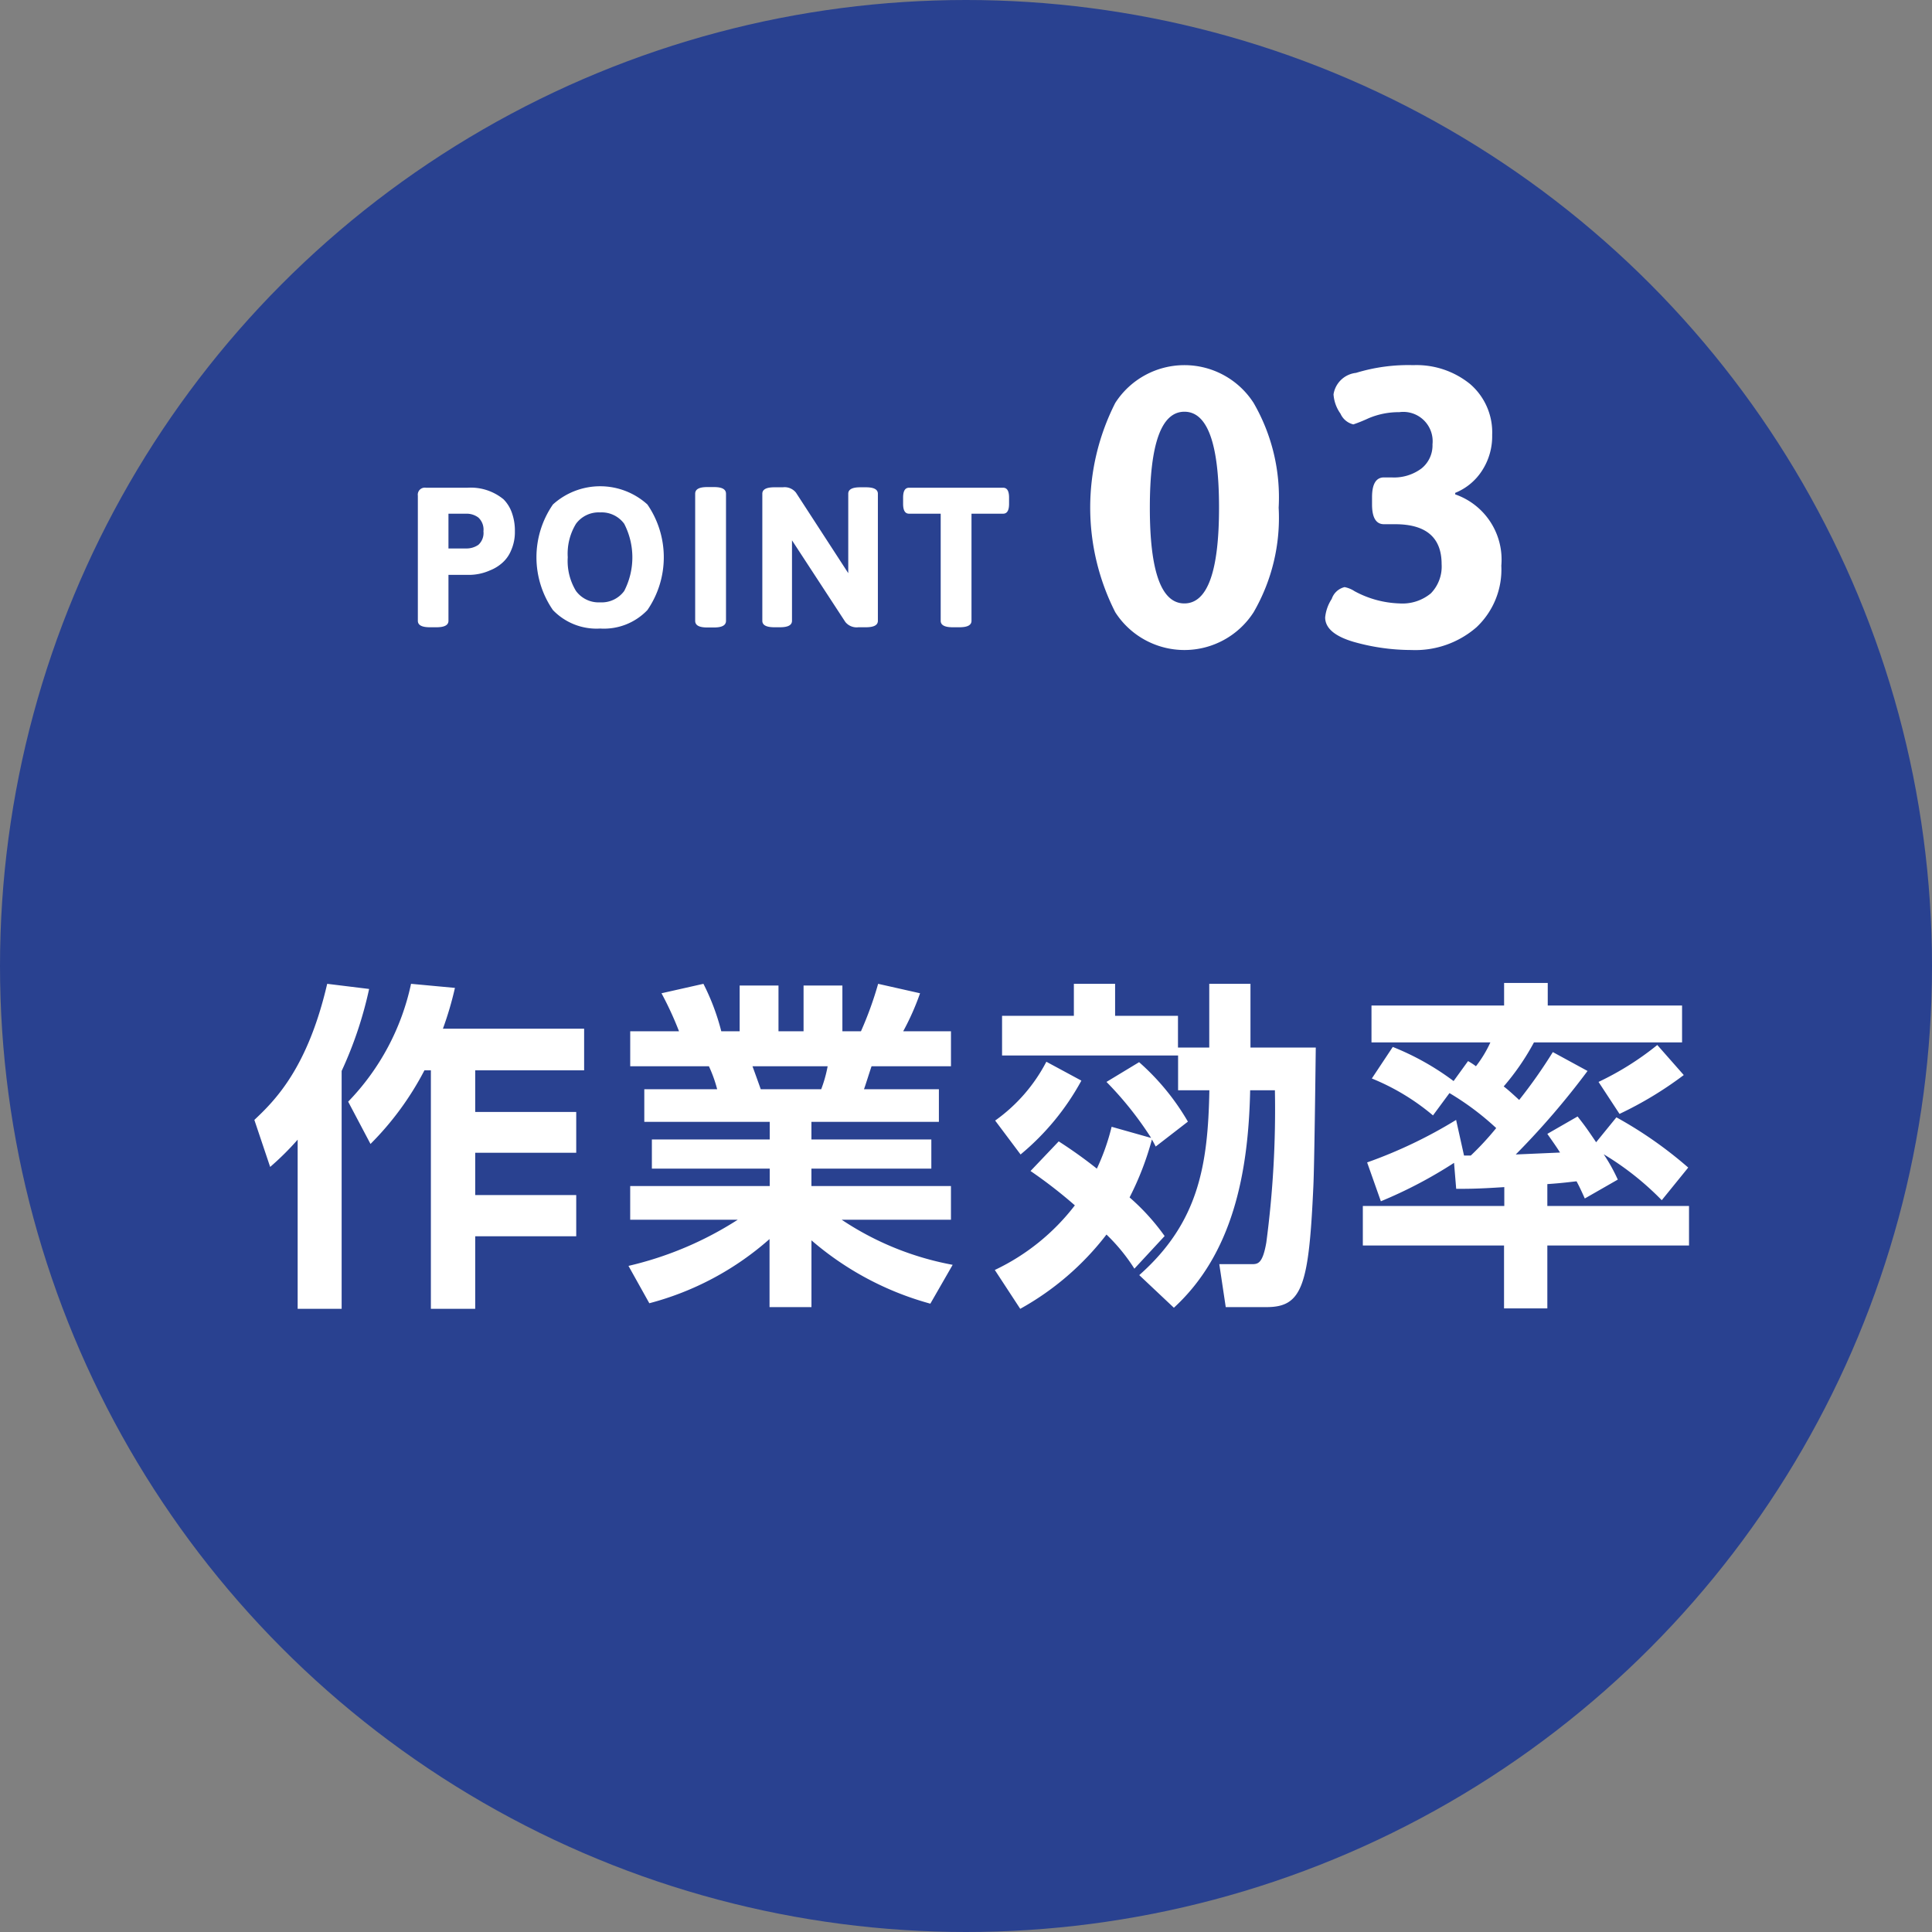
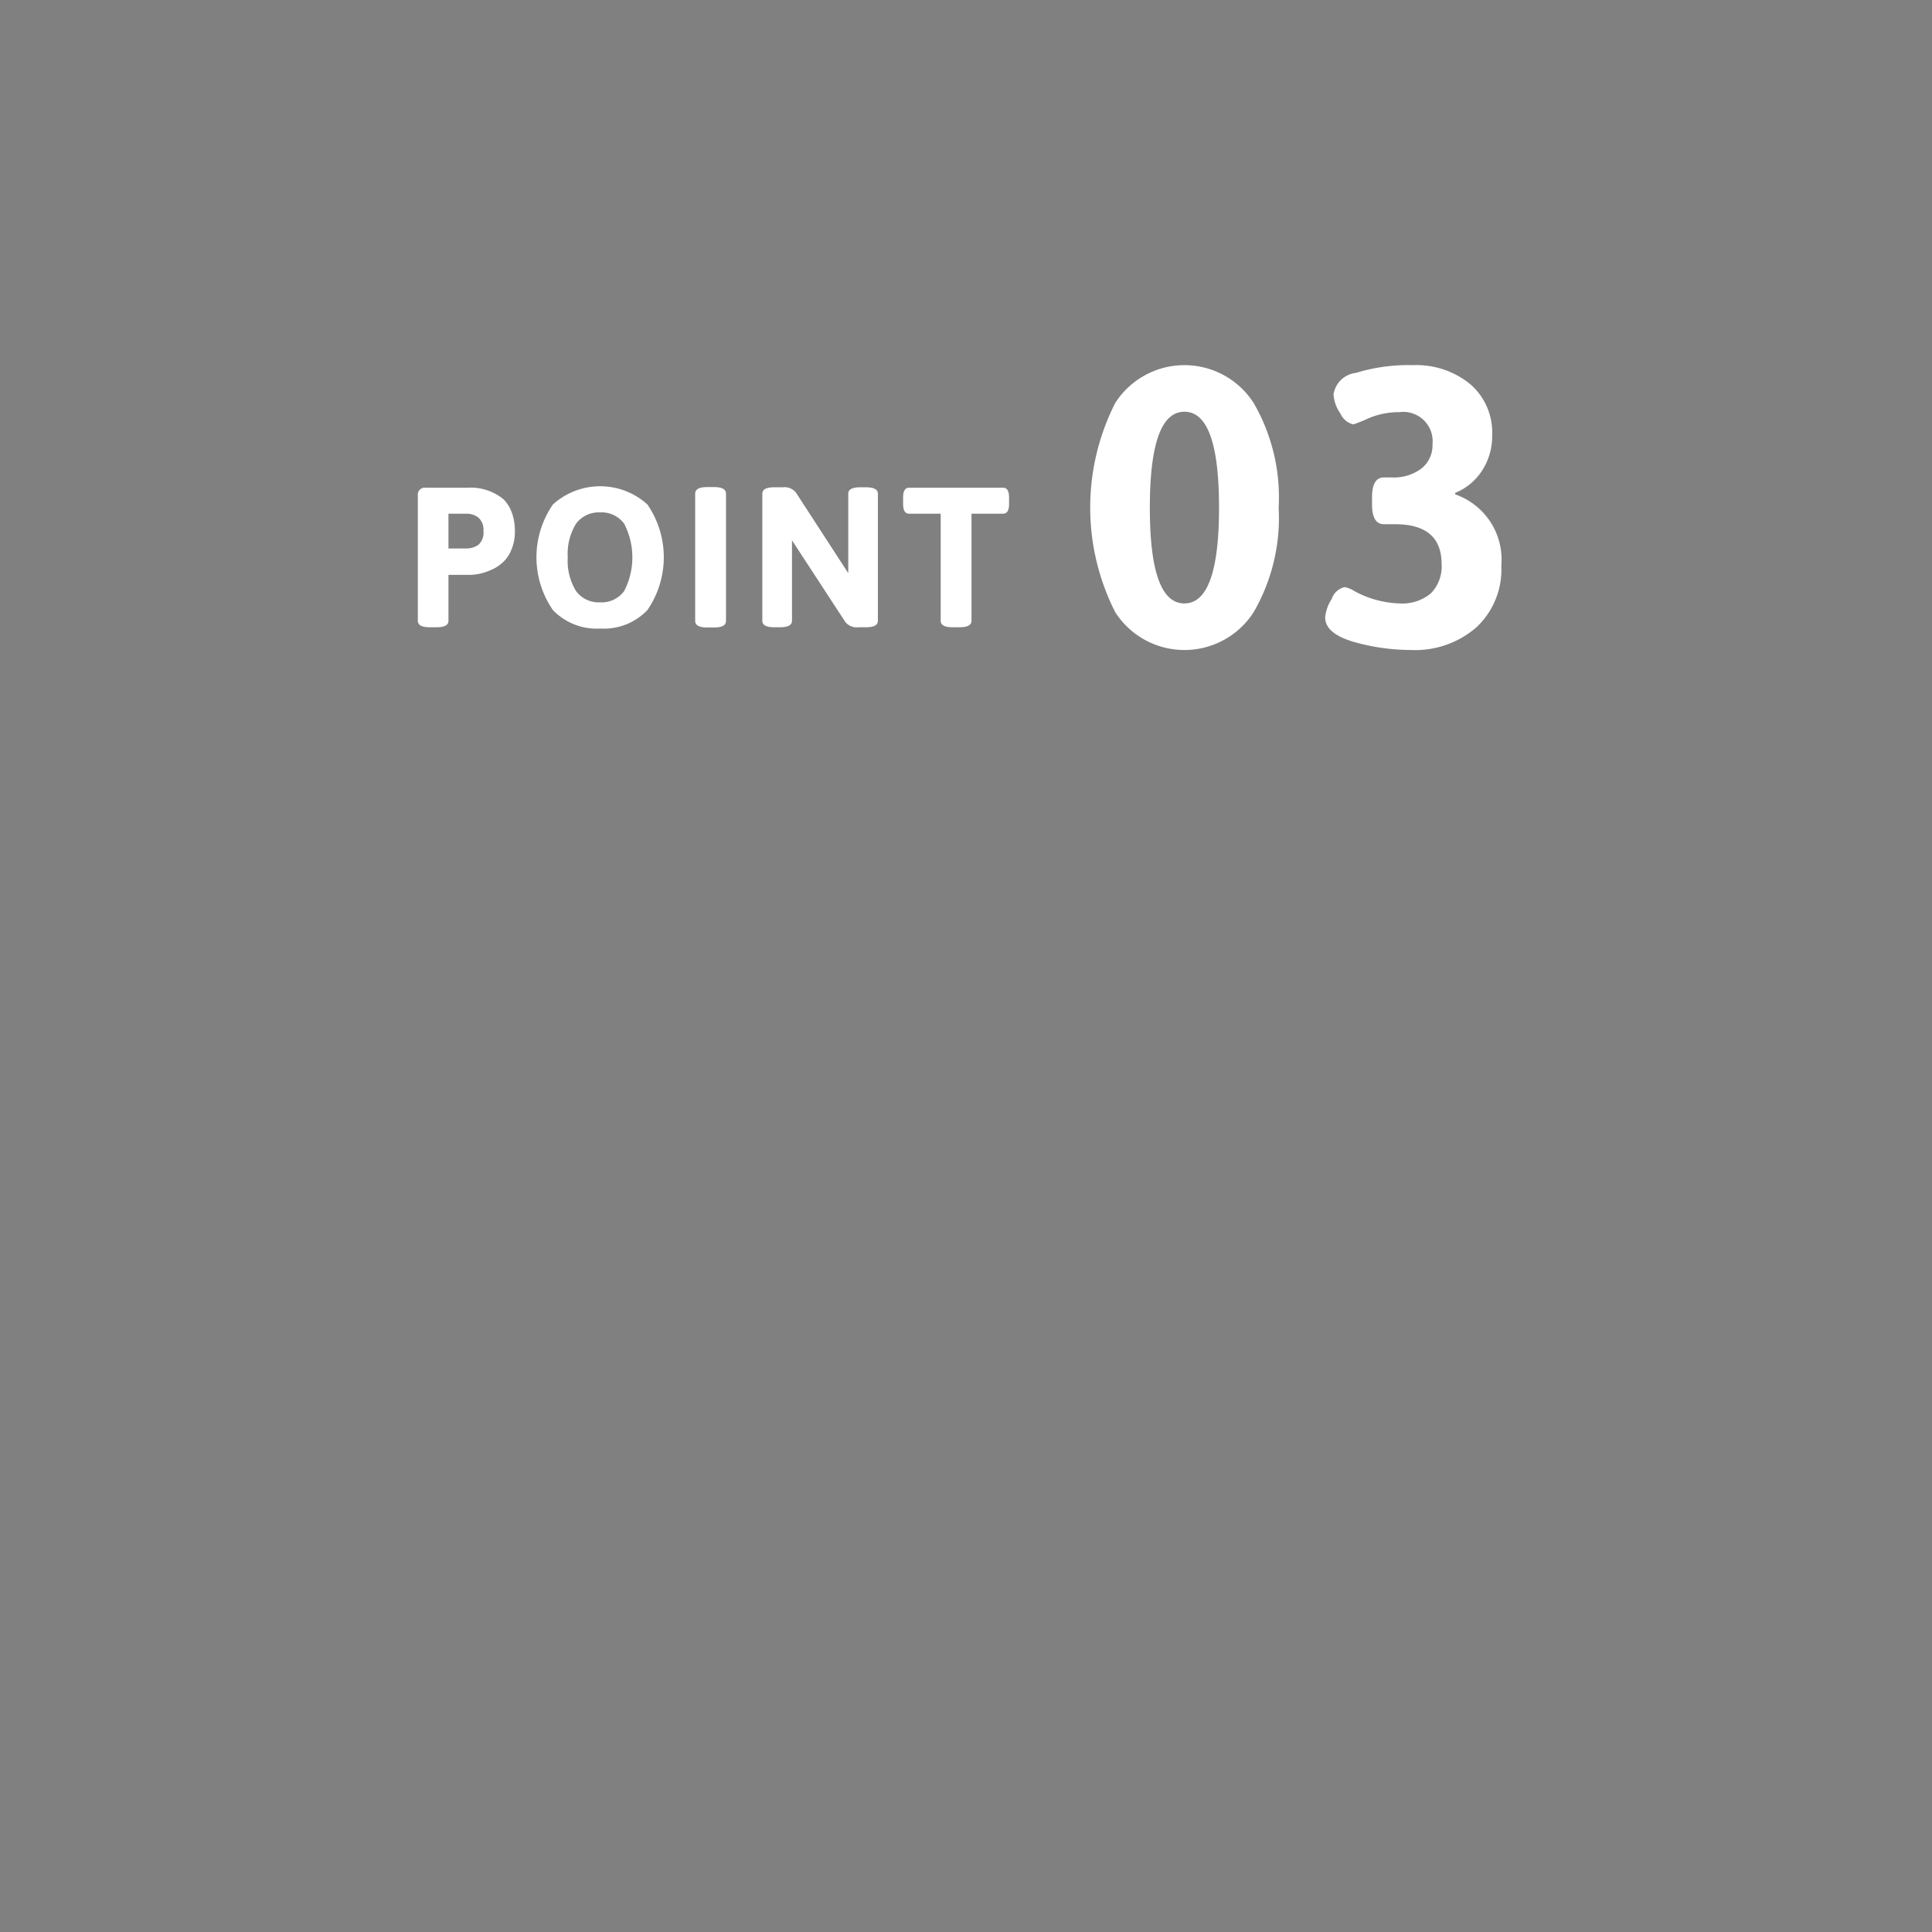
<svg xmlns="http://www.w3.org/2000/svg" id="num-point-03" width="90" height="90" viewBox="0 0 90 90">
  <rect x="0" y="0" width="90" height="90" fill="#808080" stroke="none" />
  <defs>
    <style>.cls-1{fill:#294190}.cls-2{fill:#fff;fill-rule:evenodd}</style>
  </defs>
-   <circle id="BASE" class="cls-1" cx="45" cy="45" r="45" />
-   <path id="作業効率" class="cls-2" d="M713.866 2563.97h2.049v-11.08a18.316 18.316 0 0 0 1.28-3.82l-1.953-.24c-.912 3.92-2.417 5.42-3.393 6.34l.736 2.19a13.116 13.116 0 0 0 1.281-1.27v7.88zm5.282-15.14a11.258 11.258 0 0 1-2.929 5.49l1.04 1.97a13.92 13.92 0 0 0 2.513-3.43h.3v11.11h2.065v-3.38h4.706v-1.92h-4.706v-1.97h4.706v-1.9h-4.706v-1.94h5.074v-1.94h-6.578a15.713 15.713 0 0 0 .56-1.9zm11.1 14.88a13.7 13.7 0 0 0 5.6-2.99v3.17h1.953v-3.11a14.214 14.214 0 0 0 5.538 2.95l1.04-1.81a13.817 13.817 0 0 1-5.17-2.1h5.09v-1.57h-6.5v-.81h5.586v-1.36h-5.586v-.82h5.938v-1.52h-3.489c.08-.22.24-.74.352-1.07h3.7v-1.63h-2.225a11.963 11.963 0 0 0 .785-1.77l-1.953-.44a16.5 16.5 0 0 1-.8 2.21h-.865v-2.13h-1.809v2.13h-1.168v-2.13h-1.809v2.13h-.856a10.652 10.652 0 0 0-.832-2.21l-1.953.44a15.646 15.646 0 0 1 .816 1.77h-2.273v1.63h3.666a6.265 6.265 0 0 1 .384 1.07h-3.394v1.52h5.843v.82h-5.49v1.36h5.49v.81h-6.5v1.57h5.01a16.173 16.173 0 0 1-5.09 2.15zm8.307-11.04a6.075 6.075 0 0 1-.3 1.07h-2.817c-.048-.14-.321-.9-.385-1.07h3.506zm16.129 11.25c2.721-2.5 3.473-6.23 3.553-10.13h1.153a47.2 47.2 0 0 1-.4 7.09c-.176 1.01-.4 1.01-.7 1.01h-1.49l.3 2h1.905c1.664 0 1.969-1.01 2.177-5.64.048-1 .1-5.52.112-6.45h-3.042v-2.97h-1.92v2.97h-1.457v-1.48h-2.929v-1.49h-1.921v1.49h-3.345v1.85h8.2v1.62h1.457c-.064 3.49-.5 6.16-3.266 8.61zm-2.9-8.43a10.321 10.321 0 0 1-.688 1.95 21.629 21.629 0 0 0-1.777-1.27l-1.313 1.38a22.12 22.12 0 0 1 2.065 1.6 10.2 10.2 0 0 1-3.729 3.01l1.184 1.81a13.021 13.021 0 0 0 4.018-3.46 8.519 8.519 0 0 1 1.3 1.59l1.409-1.52a10.236 10.236 0 0 0-1.633-1.8 13.777 13.777 0 0 0 1.041-2.7c.048.09.08.14.176.33l1.5-1.16a11.133 11.133 0 0 0-2.273-2.77l-1.52.92a15.956 15.956 0 0 1 2.081 2.61zm-3.041-3.03a7.732 7.732 0 0 1-2.385 2.74l1.184 1.58a11.758 11.758 0 0 0 2.833-3.44zm21.321 6.72h-6.578v1.84h6.578v2.93h2.017v-2.93h6.6v-1.84h-6.6v-1.02c.736-.05 1.057-.1 1.361-.13.112.21.192.37.384.8l1.537-.88a8.031 8.031 0 0 0-.657-1.18 13.458 13.458 0 0 1 2.705 2.14l1.233-1.52a19.13 19.13 0 0 0-3.346-2.34l-.944 1.16c-.48-.71-.544-.79-.864-1.2l-1.409.81c.3.43.416.59.592.87l-2.064.09a36.589 36.589 0 0 0 3.345-3.89l-1.617-.88a23.486 23.486 0 0 1-1.568 2.23c-.433-.4-.577-.52-.721-.63a11.3 11.3 0 0 0 1.409-2.05h6.9v-1.72H772.1v-1.05h-2.033v1.05h-6.178v1.72h5.538a5.548 5.548 0 0 1-.672 1.11 2.98 2.98 0 0 0-.368-.24l-.673.93a12.339 12.339 0 0 0-2.833-1.59l-.976 1.47a10.585 10.585 0 0 1 2.849 1.72l.768-1.04a12.73 12.73 0 0 1 2.177 1.63 13.469 13.469 0 0 1-1.184 1.28h-.315l-.369-1.66a21.894 21.894 0 0 1-4.145 1.98l.64 1.81a21.019 21.019 0 0 0 3.409-1.79l.1 1.21c.625 0 1.009 0 2.241-.08v.88zm7.139-7.5a13.609 13.609 0 0 1-2.737 1.72l.977 1.49a17.092 17.092 0 0 0 2.993-1.81z" transform="translate(-700 -2503)" />
  <path id="POINT_03" data-name="POINT 03" class="cls-2" d="M720.021 2532.22h.315q.555 0 .555-.3v-2.14h.982a2.416 2.416 0 0 0 .954-.21 1.9 1.9 0 0 0 .56-.34 1.563 1.563 0 0 0 .422-.59 2.094 2.094 0 0 0 .176-.89 2.453 2.453 0 0 0-.153-.9 1.675 1.675 0 0 0-.375-.59 2.4 2.4 0 0 0-1.676-.54h-1.945a.326.326 0 0 0-.371.37v5.83q0 .3.556.3zm.87-5.29h.825a.91.91 0 0 1 .569.18.766.766 0 0 1 .236.64.744.744 0 0 1-.236.63.97.97 0 0 1-.569.17h-.825v-1.62zm7.067 5.35a2.8 2.8 0 0 0 2.2-.86 4.342 4.342 0 0 0 0-4.92 3.277 3.277 0 0 0-4.4 0 4.324 4.324 0 0 0 0 4.92 2.816 2.816 0 0 0 2.2.86zm-1.51-3.32a2.673 2.673 0 0 1 .384-1.56 1.312 1.312 0 0 1 1.126-.53 1.3 1.3 0 0 1 1.12.53 3.413 3.413 0 0 1 0 3.13 1.3 1.3 0 0 1-1.12.53 1.312 1.312 0 0 1-1.126-.53 2.687 2.687 0 0 1-.384-1.57zm6.492 3.27h.324c.371 0 .556-.1.556-.31V2526c0-.21-.185-.31-.556-.31h-.324c-.37 0-.556.1-.556.31v5.92c0 .21.186.31.556.31zm3.13-.01h.269q.555 0 .555-.3v-3.75l2.482 3.8a.674.674 0 0 0 .612.25h.351q.557 0 .556-.3V2526q0-.3-.556-.3h-.268q-.557 0-.556.3v3.7l-2.435-3.75a.675.675 0 0 0-.612-.25h-.4c-.37 0-.556.1-.556.3v5.92c0 .2.186.3.556.3zm8.307 0h.323q.556 0 .556-.3v-4.99h1.472c.186 0 .278-.15.278-.46v-.29c0-.31-.092-.46-.278-.46h-4.38c-.185 0-.278.15-.278.46v.29c0 .31.093.46.278.46h1.473v4.99q0 .3.555.3zm15.188-5.57a8.779 8.779 0 0 0-1.167-4.88 3.83 3.83 0 0 0-6.445 0 10.766 10.766 0 0 0 0 9.75 3.83 3.83 0 0 0 6.445 0 8.765 8.765 0 0 0 1.167-4.87zm-4.39-4.47q1.613 0 1.612 4.47 0 4.455-1.612 4.46t-1.611-4.46q0-4.47 1.611-4.47zm7.882 10.72a9.843 9.843 0 0 0 2.694.38 4.34 4.34 0 0 0 3.029-1.06 3.687 3.687 0 0 0 1.157-2.87 3.216 3.216 0 0 0-2.148-3.32v-.07a2.68 2.68 0 0 0 1.259-1.05 2.934 2.934 0 0 0 .463-1.65 2.967 2.967 0 0 0-1.028-2.37 3.962 3.962 0 0 0-2.648-.88 8.324 8.324 0 0 0-2.667.36 1.19 1.19 0 0 0-1.047 1 1.742 1.742 0 0 0 .324.9.876.876 0 0 0 .6.5 6.9 6.9 0 0 0 .695-.28 3.6 3.6 0 0 1 1.445-.29 1.367 1.367 0 0 1 1.546 1.5 1.375 1.375 0 0 1-.509 1.12 2.136 2.136 0 0 1-1.4.42h-.352c-.37 0-.555.31-.555.92v.34c0 .61.185.92.555.92h.519q2.168 0 2.167 1.86a1.793 1.793 0 0 1-.5 1.36 2.075 2.075 0 0 1-1.463.47 4.688 4.688 0 0 1-2.093-.57 1.3 1.3 0 0 0-.463-.19.835.835 0 0 0-.6.55 1.927 1.927 0 0 0-.306.86q.001.75 1.326 1.14z" transform="translate(-700 -2503)" />
</svg>